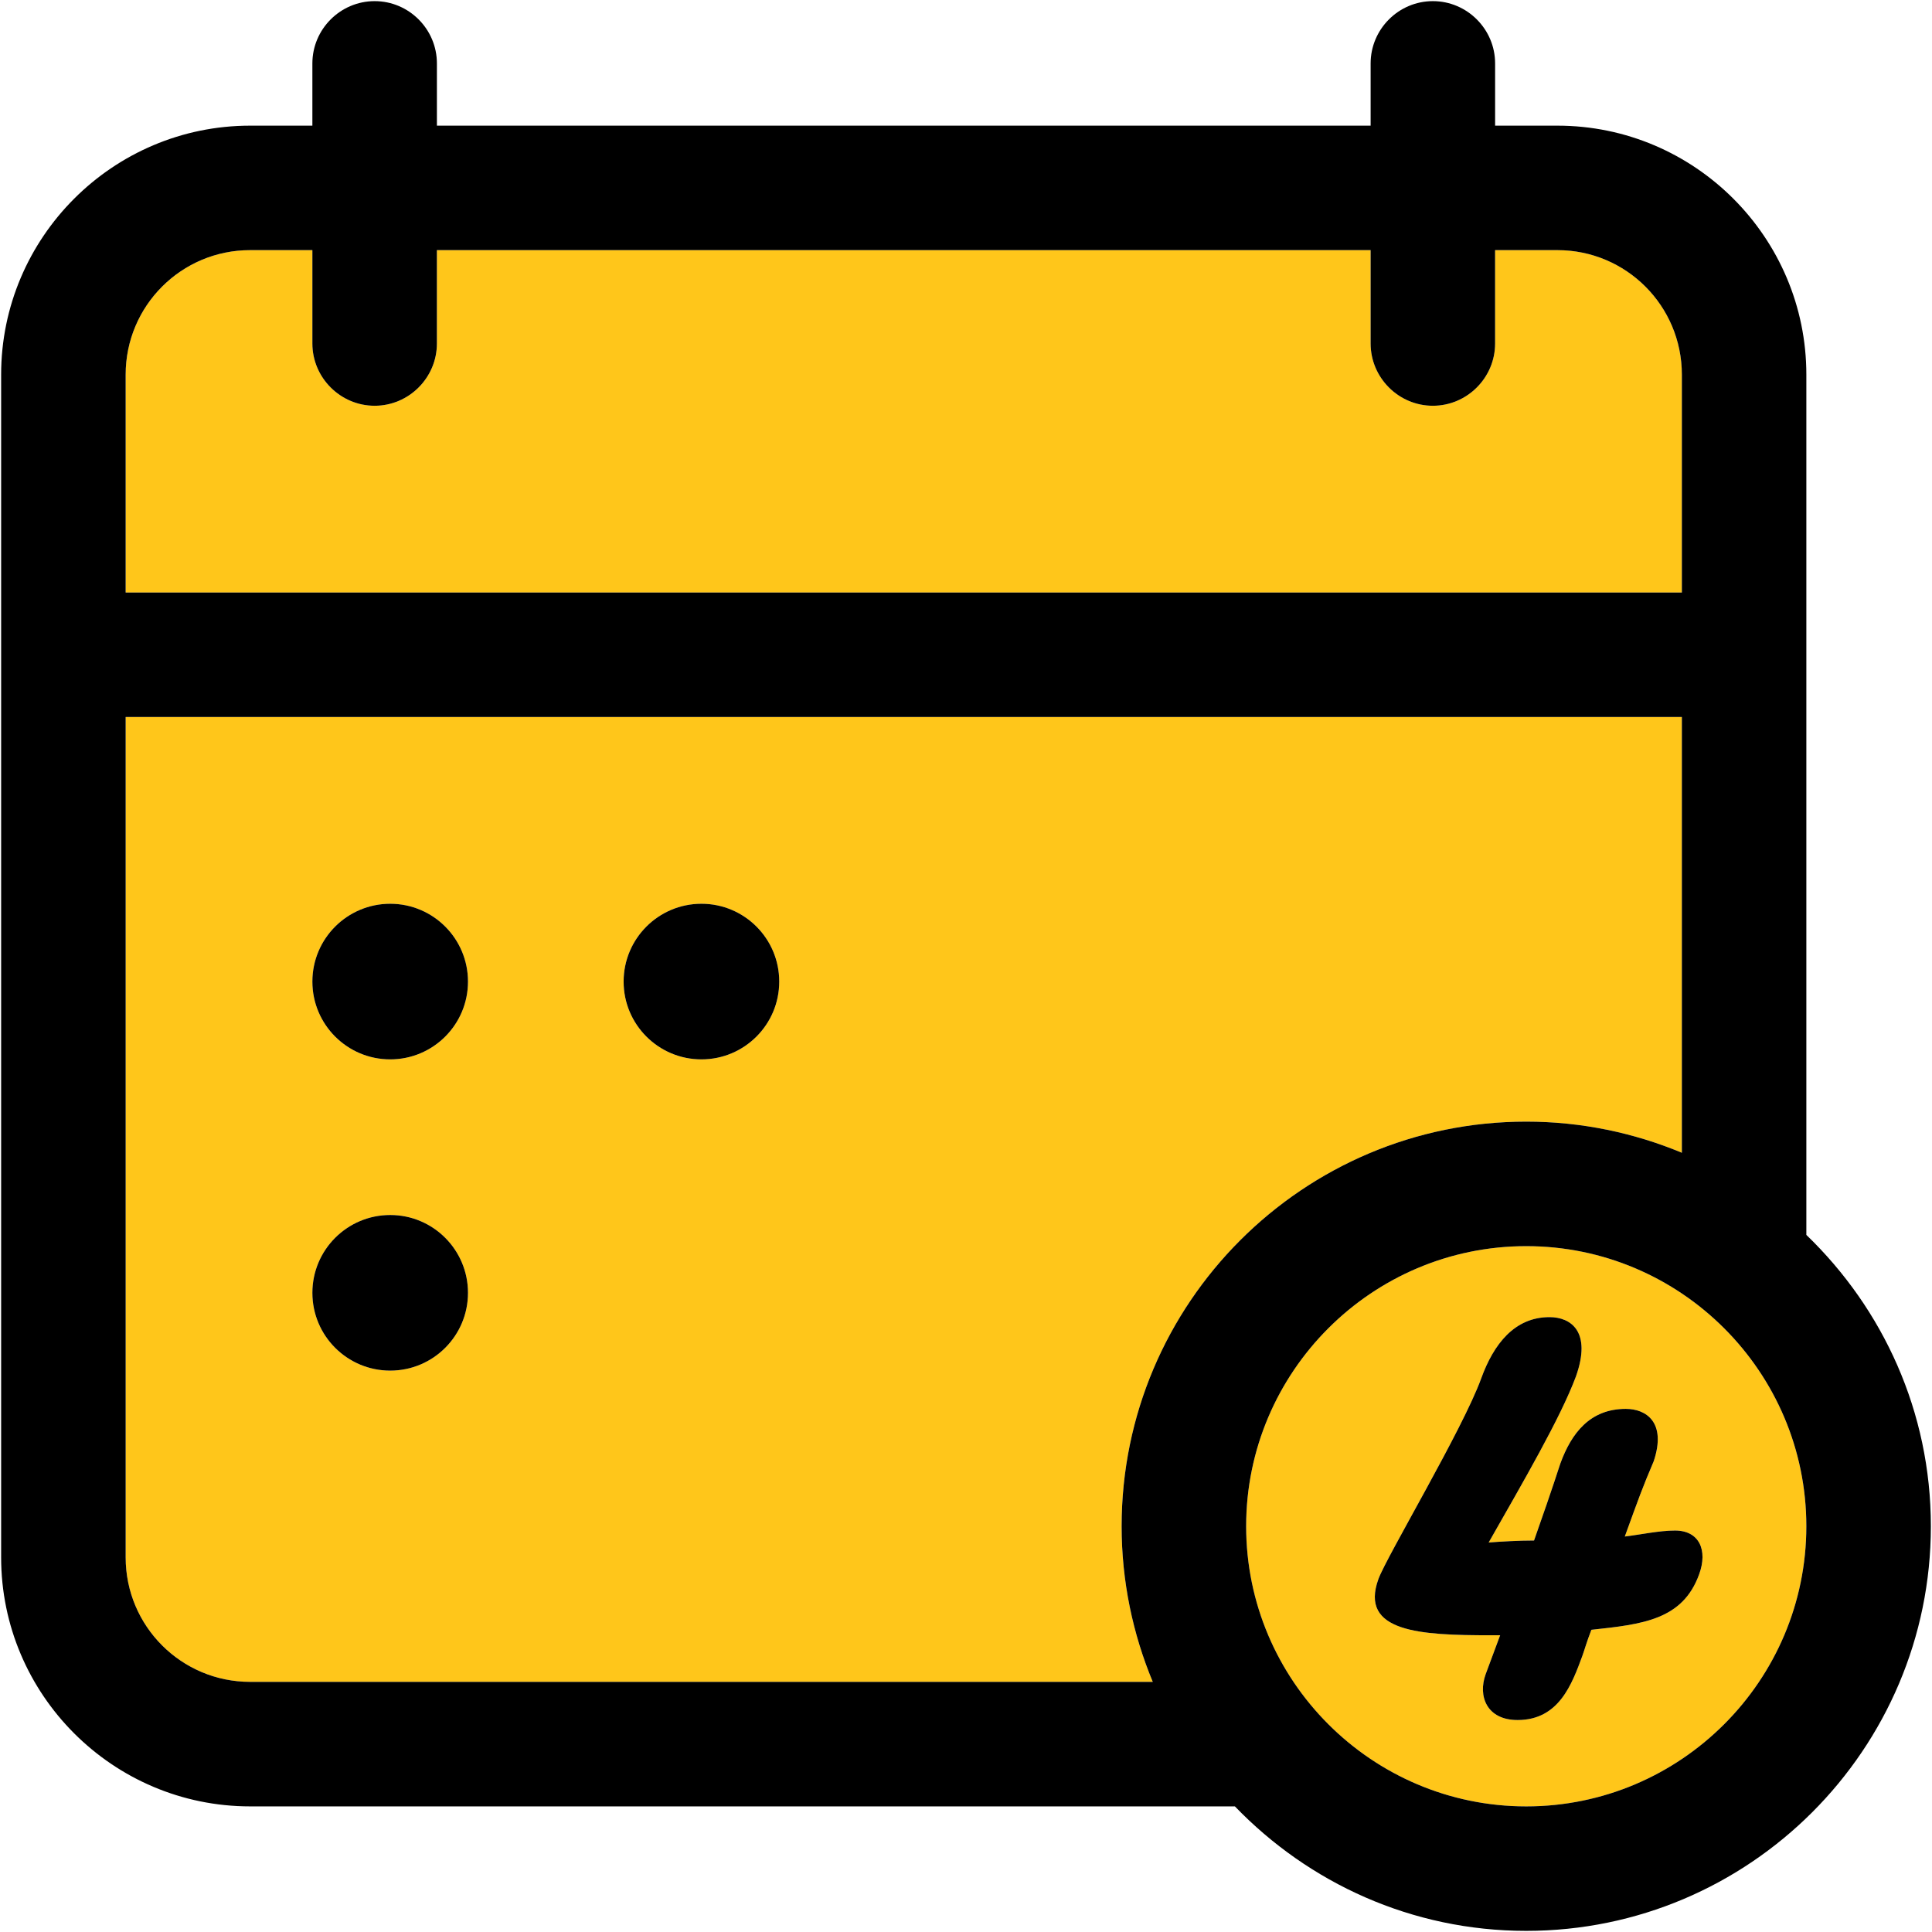
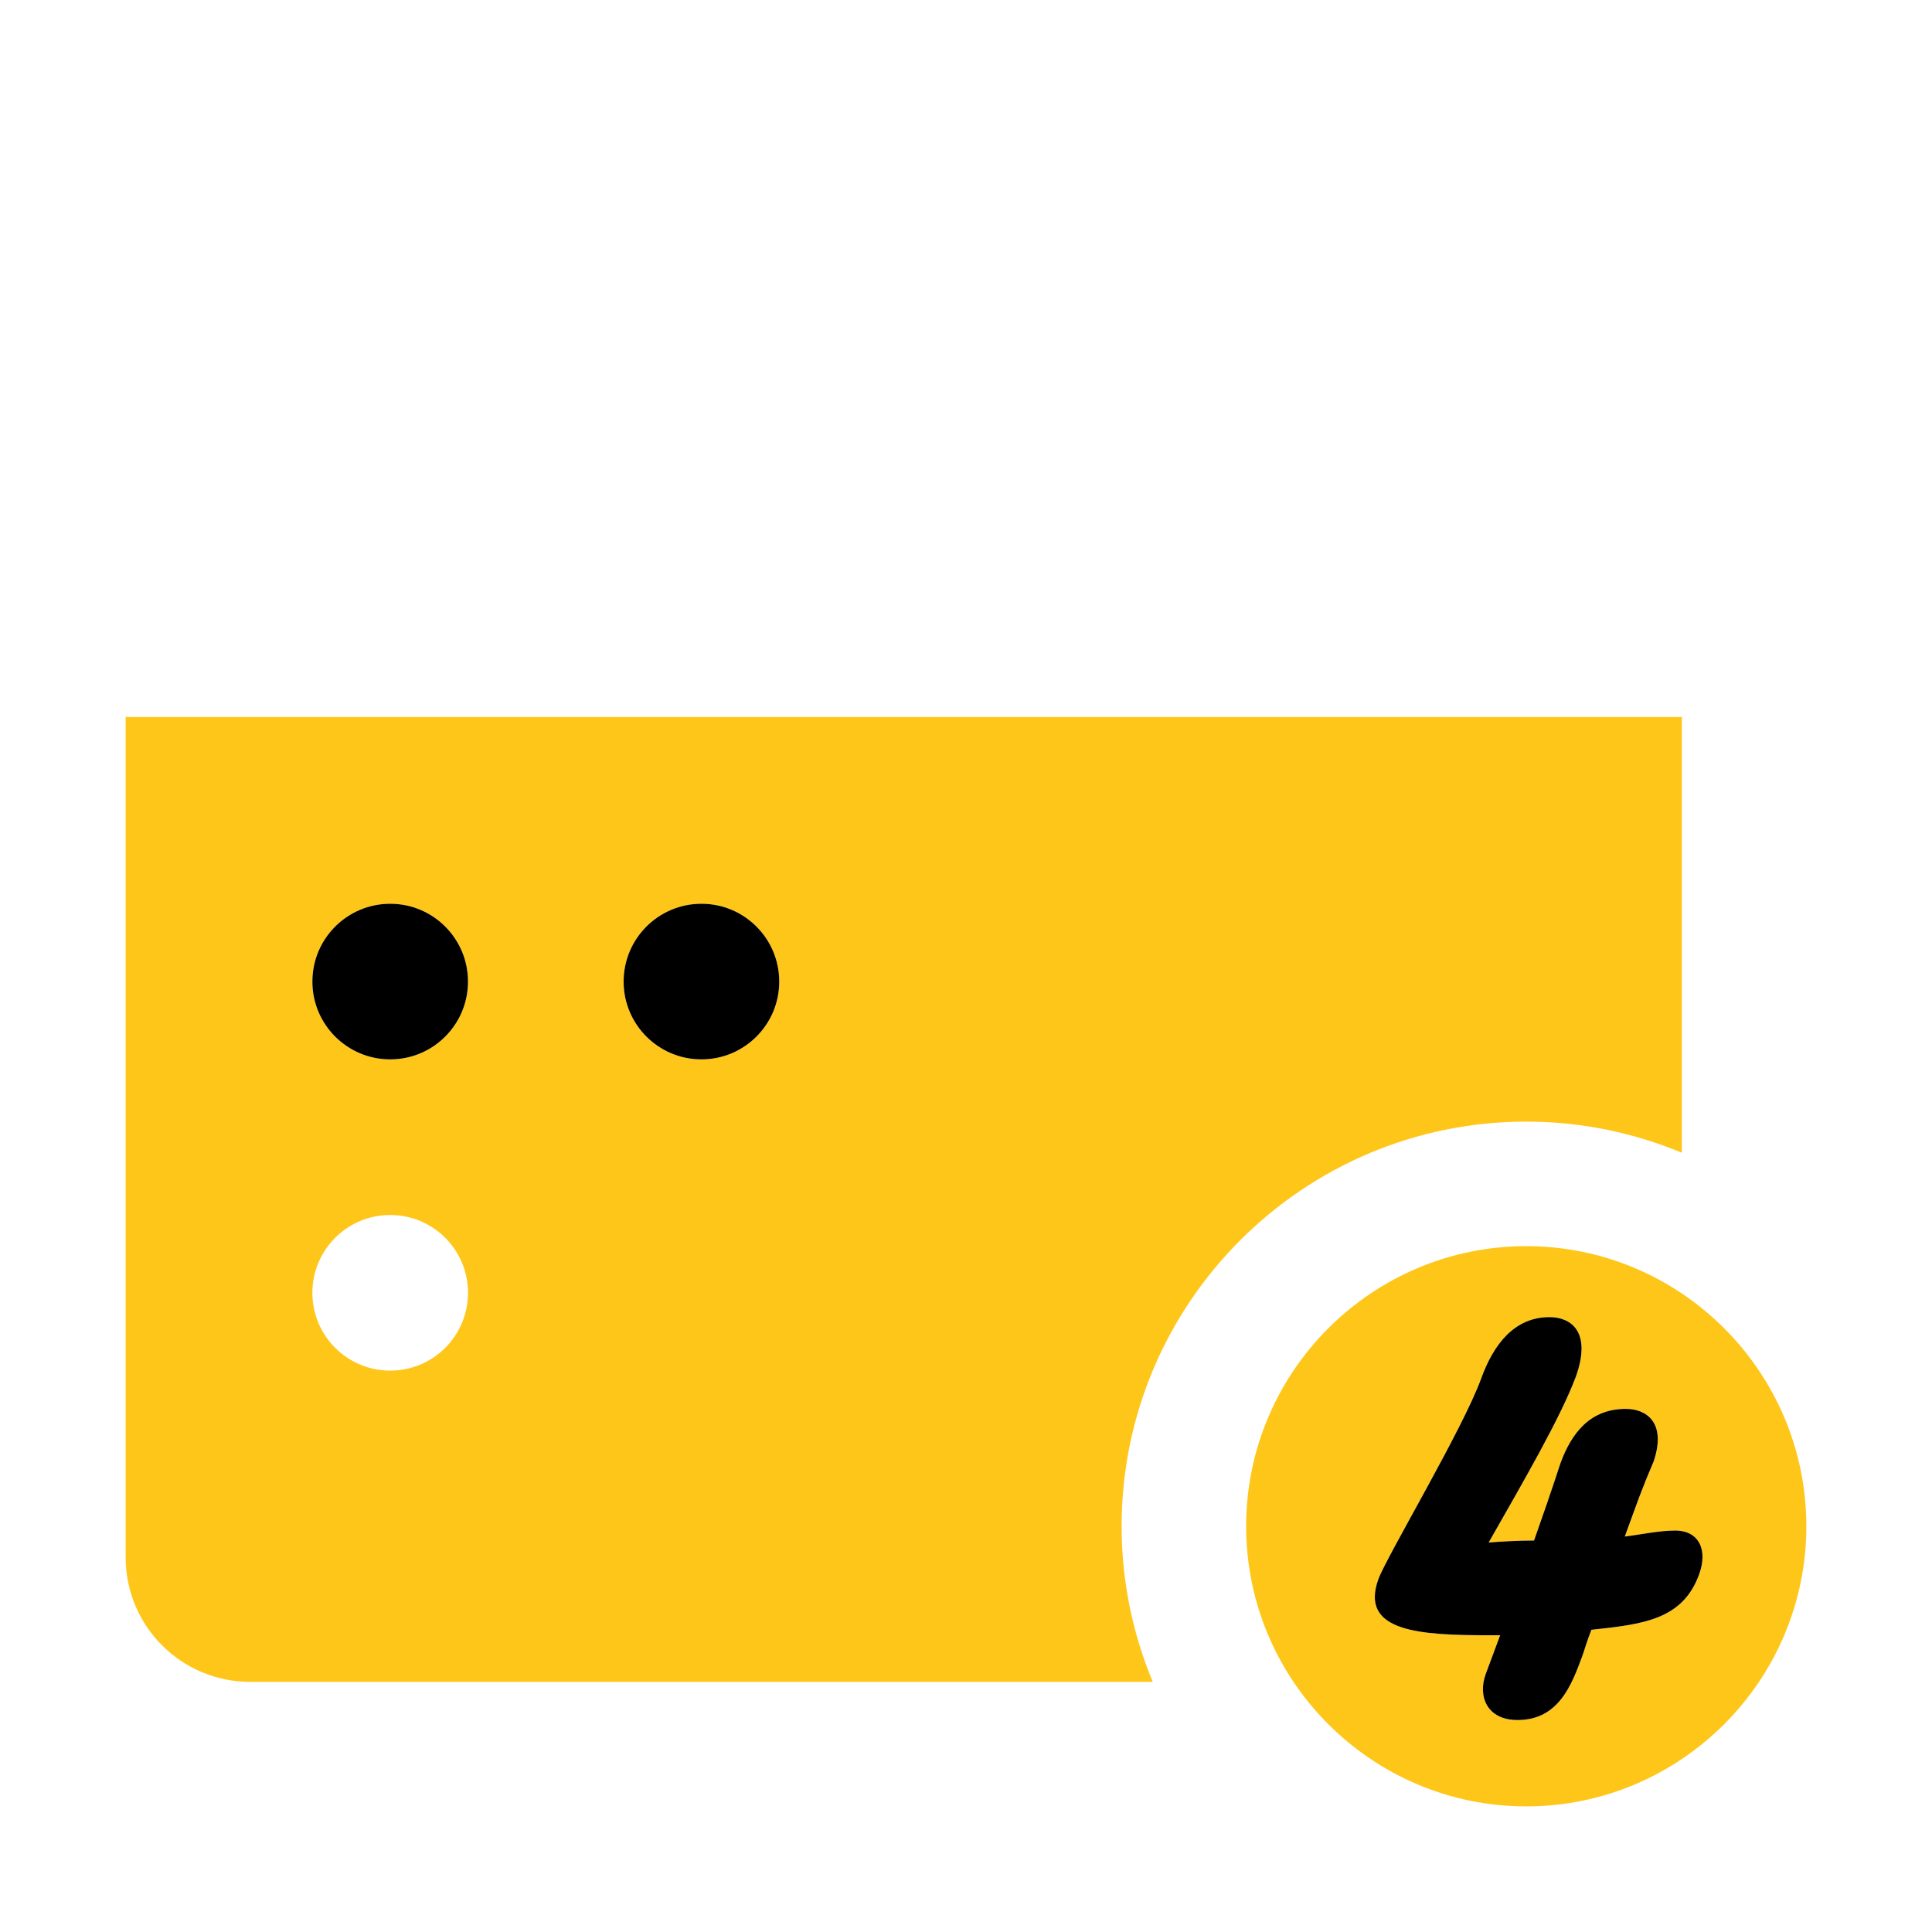
<svg xmlns="http://www.w3.org/2000/svg" id="Layer_2" data-name="Layer 2" viewBox="0 0 426.2 426.2">
  <defs>
    <style>
      .cls-1 {
        fill: #000;
      }

      .cls-1, .cls-2 {
        stroke-width: 0px;
      }

      .cls-2 {
        fill: #ffc61a;
      }
    </style>
  </defs>
  <g id="Layer_1-2" data-name="Layer 1">
    <g>
      <path class="cls-2" d="M336.69,274.9c34.06,0,61.79,27.74,61.79,61.79s-27.73,61.8-61.79,61.8-61.79-27.74-61.79-61.8,27.73-61.79,61.79-61.79ZM374.82,347.32c1.98-5.39,0-9.68-5.28-9.68-3.52,0-7.48.88-11.11,1.32,3.08-8.47,3.85-10.68,6.38-16.61,2.86-8.58-1.65-11.55-6.16-11.55-7.92,0-11.99,5.39-14.41,11.98-.44,1.21-1.21,3.97-5.83,17.06-3.19,0-7.37.22-10.01.44,7.7-13.53,15.84-27.5,19.25-36.63,3.52-9.91-1.1-13.09-5.83-13.09-7.7,0-12.32,5.93-15.07,13.53-4.07,11.22-20.79,39.16-22.66,44.22-4.29,11.77,9.24,12.43,24.75,12.43h2.09l-3.19,8.58c-1.76,4.84.22,10.12,7.04,10.12,9.13,0,11.99-7.92,14.3-14.19.55-1.54.88-2.86,1.98-5.72,11.33-1.21,20.13-2.2,23.76-12.21Z" />
      <path class="cls-2" d="M371.02,158.17v96.13c-10.57-4.4-22.18-6.87-34.33-6.87-49.23,0-89.26,40.03-89.26,89.26,0,12.15,2.47,23.76,6.87,34.33H55.18c-15.17,0-27.46-12.29-27.46-27.46v-185.39h343.3ZM171.9,216.54c0-9.48-7.68-17.17-17.16-17.17s-17.17,7.69-17.17,17.17,7.69,17.16,17.17,17.16,17.16-7.68,17.16-17.16ZM103.24,216.54c0-9.48-7.68-17.17-17.16-17.17s-17.17,7.69-17.17,17.17,7.69,17.16,17.17,17.16,17.16-7.68,17.16-17.16ZM103.24,285.2c0-9.48-7.68-17.17-17.16-17.17s-17.17,7.69-17.17,17.17,7.69,17.16,17.17,17.16,17.16-7.68,17.16-17.16Z" />
-       <path class="cls-2" d="M371.02,82.65v48.06H27.72v-48.06c0-15.18,12.29-27.47,27.46-27.47h13.73v20.6c0,7.55,6.18,13.73,13.74,13.73s13.73-6.18,13.73-13.73v-20.6h205.98v20.6c0,7.55,6.18,13.73,13.73,13.73s13.73-6.18,13.73-13.73v-20.6h13.74c15.17,0,27.46,12.29,27.46,27.47Z" />
-       <path class="cls-1" d="M398.48,272.42c16.9,16.28,27.47,39,27.47,64.27,0,49.23-40.03,89.26-89.26,89.26-25.27,0-47.99-10.57-64.27-27.46H55.18c-30.28,0-54.93-24.65-54.93-54.93V82.65C.25,52.37,24.9,27.72,55.18,27.72h13.73v-13.73c0-7.56,6.18-13.74,13.74-13.74s13.73,6.18,13.73,13.74v13.73h205.98v-13.73c0-7.56,6.18-13.74,13.73-13.74s13.73,6.18,13.73,13.74v13.73h13.74c30.28,0,54.92,24.65,54.92,54.93v189.77ZM398.48,336.69c0-34.05-27.73-61.79-61.79-61.79s-61.79,27.74-61.79,61.79,27.73,61.8,61.79,61.8,61.79-27.74,61.79-61.8ZM371.02,254.3v-96.13H27.72v185.39c0,15.17,12.29,27.46,27.46,27.46h199.12c-4.4-10.57-6.87-22.18-6.87-34.33,0-49.23,40.03-89.26,89.26-89.26,12.15,0,23.76,2.47,34.33,6.87ZM371.02,130.71v-48.06c0-15.18-12.29-27.47-27.46-27.47h-13.74v20.6c0,7.55-6.18,13.73-13.73,13.73s-13.73-6.18-13.73-13.73v-20.6H96.38v20.6c0,7.55-6.18,13.73-13.73,13.73s-13.74-6.18-13.74-13.73v-20.6h-13.73c-15.17,0-27.46,12.29-27.46,27.47v48.06h343.3Z" />
      <path class="cls-1" d="M369.54,337.64c5.28,0,7.26,4.29,5.28,9.68-3.63,10.01-12.43,11-23.76,12.21-1.1,2.86-1.43,4.18-1.98,5.72-2.31,6.27-5.17,14.19-14.3,14.19-6.82,0-8.8-5.28-7.04-10.12l3.19-8.58h-2.09c-15.51,0-29.04-.66-24.75-12.43,1.87-5.06,18.59-33,22.66-44.22,2.75-7.6,7.37-13.53,15.07-13.53,4.73,0,9.35,3.18,5.83,13.09-3.41,9.13-11.55,23.1-19.25,36.63,2.64-.22,6.82-.44,10.01-.44,4.62-13.09,5.39-15.85,5.83-17.06,2.42-6.59,6.49-11.98,14.41-11.98,4.51,0,9.02,2.97,6.16,11.55-2.53,5.93-3.3,8.14-6.38,16.61,3.63-.44,7.59-1.32,11.11-1.32Z" />
      <path class="cls-1" d="M154.74,199.37c9.48,0,17.16,7.69,17.16,17.17s-7.68,17.16-17.16,17.16-17.17-7.68-17.17-17.16,7.69-17.17,17.17-17.17Z" />
      <path class="cls-1" d="M86.08,199.37c9.48,0,17.16,7.69,17.16,17.17s-7.68,17.16-17.16,17.16-17.17-7.68-17.17-17.16,7.69-17.17,17.17-17.17Z" />
-       <path class="cls-1" d="M86.08,268.03c9.48,0,17.16,7.69,17.16,17.17s-7.68,17.16-17.16,17.16-17.17-7.68-17.17-17.16,7.69-17.17,17.17-17.17Z" />
    </g>
  </g>
</svg>